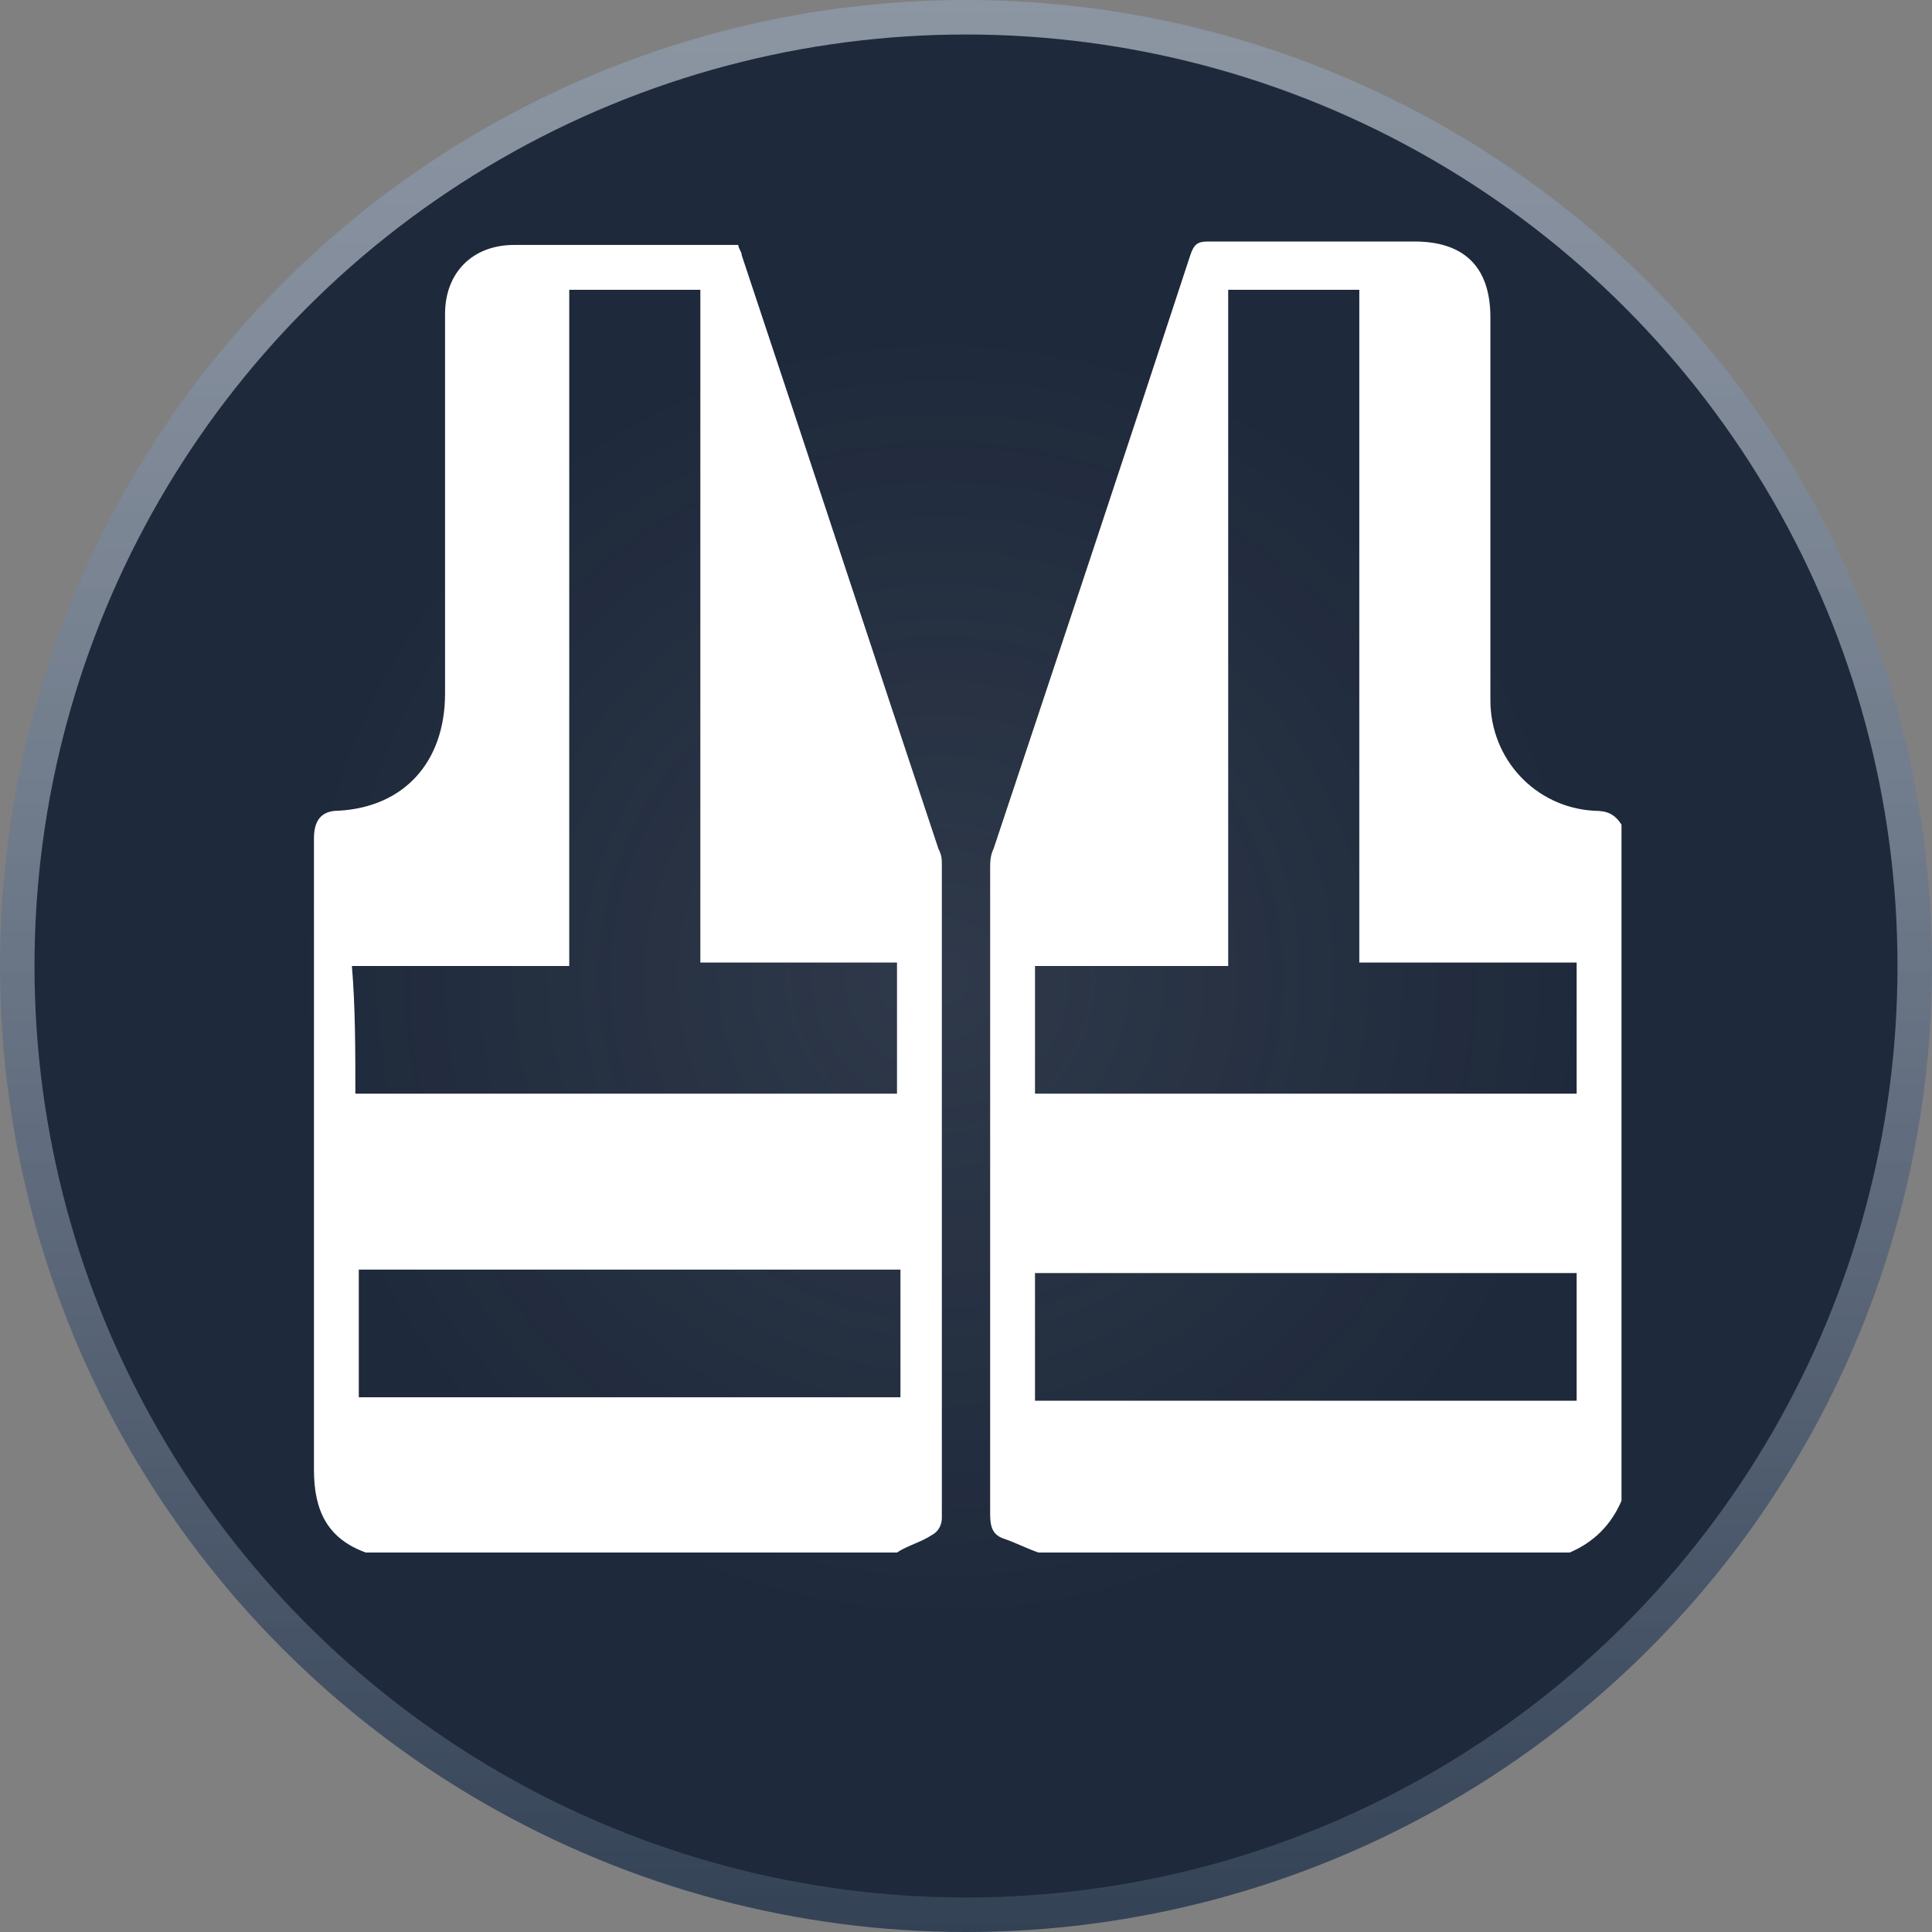
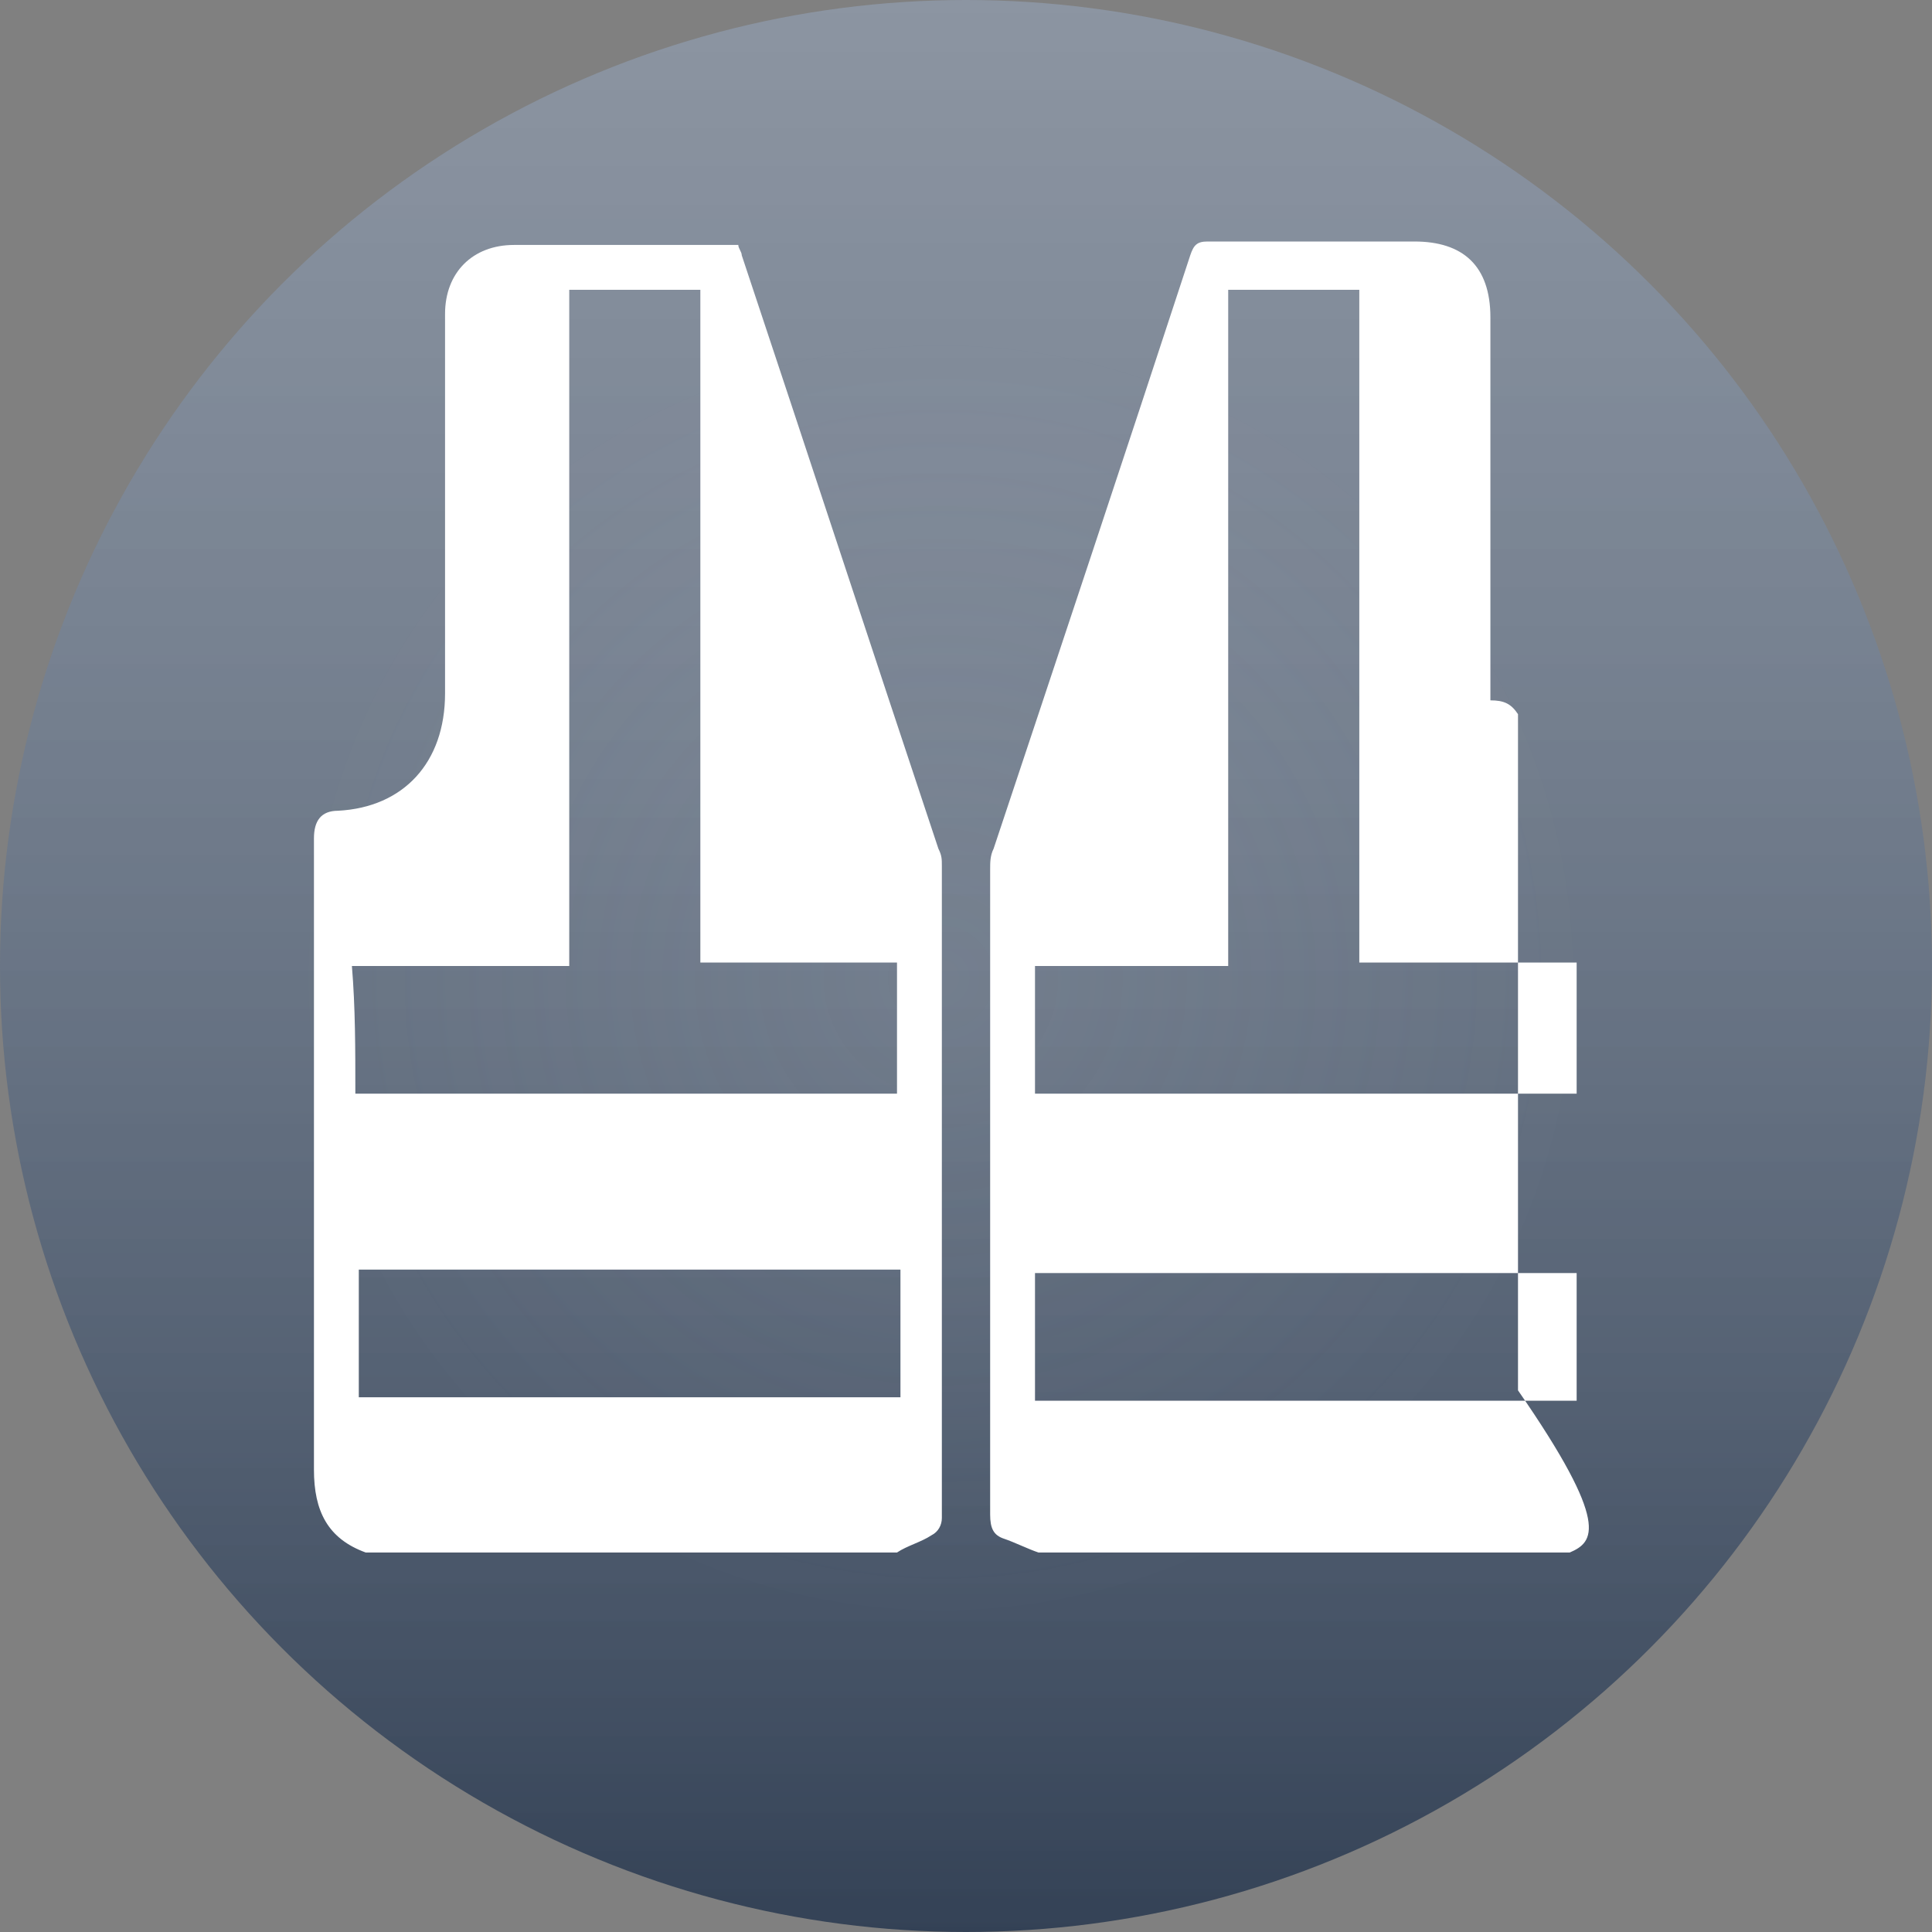
<svg xmlns="http://www.w3.org/2000/svg" version="1.1" id="Layer_1" x="0px" y="0px" viewBox="0 0 56 56" style="enable-background:new 0 0 56 56;" xml:space="preserve">
  <rect x="0" y="0" width="56" height="56" fill="#808080" stroke="none" />
  <style type="text/css">
	.st0{fill-rule:evenodd;clip-rule:evenodd;fill:url(#SVGID_1_);}
	.st1{fill-rule:evenodd;clip-rule:evenodd;fill:#1E293B;}
	
		.st2{opacity:7.900000e-02;fill-rule:evenodd;clip-rule:evenodd;fill:url(#SVGID_00000048469116244929418720000013494893092798419090_);enable-background:new    ;}
	.st3{fill:#FFFFFF;}
</style>
  <g>
    <linearGradient id="SVGID_1_" gradientUnits="userSpaceOnUse" x1="-363.875" y1="421.375" x2="-363.875" y2="422.375" gradientTransform="matrix(56 0 0 -56 20405 23653)">
      <stop offset="0" style="stop-color:#334155" />
      <stop offset="1" style="stop-color:#94A3B8;stop-opacity:0.601" />
    </linearGradient>
    <circle class="st0" cx="28" cy="28" r="28" />
-     <circle class="st1" cx="28" cy="28" r="27" />
    <radialGradient id="SVGID_00000132807731111753854830000009144372199229906052_" cx="-363.642" cy="421.622" r="0.346" gradientTransform="matrix(54 0 0 -54 19664 22796)" gradientUnits="userSpaceOnUse">
      <stop offset="0" style="stop-color:#F1F5F9" />
      <stop offset="1" style="stop-color:#F1F5F9;stop-opacity:0" />
    </radialGradient>
    <circle style="opacity:7.900000e-02;fill-rule:evenodd;clip-rule:evenodd;fill:url(#SVGID_00000132807731111753854830000009144372199229906052_);enable-background:new    ;" cx="28" cy="28" r="27" />
-     <path id="_x33_m4nRQ.tif" class="st3" d="M26,45c-5.1,0-10.3,0-15.4,0c-1.1-0.4-1.5-1.2-1.5-2.4c0-2.9,0-5.8,0-8.7   c0-3.2,0-6.4,0-9.6c0-0.5,0.2-0.8,0.7-0.8c1.9-0.1,3.1-1.4,3.1-3.4c0-3.7,0-7.4,0-11c0-1.2,0.8-2,2-2c1.5,0,3,0,4.5,0   c0.7,0,1.4,0,2,0c0,0.1,0.1,0.2,0.1,0.3c1.9,5.7,3.8,11.5,5.7,17.2c0.1,0.2,0.1,0.3,0.1,0.5c0,6.3,0,12.6,0,18.9   c0,0.2-0.1,0.4-0.3,0.5C26.7,44.7,26.3,44.8,26,45z M10.3,31.7c5.3,0,10.5,0,15.7,0c0-1.3,0-2.5,0-3.8c-1.9,0-3.8,0-5.7,0   c0-6.5,0-13,0-19.5c-1.3,0-2.5,0-3.8,0c0,6.5,0,13,0,19.6c-2.1,0-4.2,0-6.3,0C10.3,29.2,10.3,30.4,10.3,31.7z M26.1,36.8   c-5.3,0-10.5,0-15.7,0c0,1.3,0,2.5,0,3.7c5.3,0,10.5,0,15.7,0C26.1,39.3,26.1,38.1,26.1,36.8z M45.5,45c-5.1,0-10.3,0-15.4,0   c-0.3-0.1-0.7-0.3-1-0.4c-0.3-0.1-0.4-0.3-0.4-0.7c0-6.2,0-12.5,0-18.7c0-0.2,0-0.4,0.1-0.6c1.9-5.7,3.8-11.4,5.7-17.2   c0.1-0.3,0.2-0.4,0.5-0.4c2,0,4,0,6,0c1.4,0,2.2,0.7,2.2,2.2c0,3.7,0,7.4,0,11.1c0,1.7,1.3,3.1,3,3.2c0.4,0,0.6,0.1,0.8,0.4   c0,6.5,0,13.1,0,19.6C46.7,44.2,46.2,44.7,45.5,45z M35.6,8.4c0,6.5,0,13,0,19.6c-1.9,0-3.8,0-5.6,0c0,1.3,0,2.5,0,3.7   c5.3,0,10.5,0,15.7,0c0-1.3,0-2.5,0-3.8c-2.1,0-4.2,0-6.3,0c0-6.5,0-13,0-19.5C38.1,8.4,36.9,8.4,35.6,8.4z M45.7,40.6   c0-1.3,0-2.5,0-3.7c-5.3,0-10.5,0-15.7,0c0,1.3,0,2.5,0,3.7C35.2,40.6,40.4,40.6,45.7,40.6z" />
+     <path id="_x33_m4nRQ.tif" class="st3" d="M26,45c-5.1,0-10.3,0-15.4,0c-1.1-0.4-1.5-1.2-1.5-2.4c0-2.9,0-5.8,0-8.7   c0-3.2,0-6.4,0-9.6c0-0.5,0.2-0.8,0.7-0.8c1.9-0.1,3.1-1.4,3.1-3.4c0-3.7,0-7.4,0-11c0-1.2,0.8-2,2-2c1.5,0,3,0,4.5,0   c0.7,0,1.4,0,2,0c0,0.1,0.1,0.2,0.1,0.3c1.9,5.7,3.8,11.5,5.7,17.2c0.1,0.2,0.1,0.3,0.1,0.5c0,6.3,0,12.6,0,18.9   c0,0.2-0.1,0.4-0.3,0.5C26.7,44.7,26.3,44.8,26,45z M10.3,31.7c5.3,0,10.5,0,15.7,0c0-1.3,0-2.5,0-3.8c-1.9,0-3.8,0-5.7,0   c0-6.5,0-13,0-19.5c-1.3,0-2.5,0-3.8,0c0,6.5,0,13,0,19.6c-2.1,0-4.2,0-6.3,0C10.3,29.2,10.3,30.4,10.3,31.7z M26.1,36.8   c-5.3,0-10.5,0-15.7,0c0,1.3,0,2.5,0,3.7c5.3,0,10.5,0,15.7,0C26.1,39.3,26.1,38.1,26.1,36.8z M45.5,45c-5.1,0-10.3,0-15.4,0   c-0.3-0.1-0.7-0.3-1-0.4c-0.3-0.1-0.4-0.3-0.4-0.7c0-6.2,0-12.5,0-18.7c0-0.2,0-0.4,0.1-0.6c1.9-5.7,3.8-11.4,5.7-17.2   c0.1-0.3,0.2-0.4,0.5-0.4c2,0,4,0,6,0c1.4,0,2.2,0.7,2.2,2.2c0,3.7,0,7.4,0,11.1c0.4,0,0.6,0.1,0.8,0.4   c0,6.5,0,13.1,0,19.6C46.7,44.2,46.2,44.7,45.5,45z M35.6,8.4c0,6.5,0,13,0,19.6c-1.9,0-3.8,0-5.6,0c0,1.3,0,2.5,0,3.7   c5.3,0,10.5,0,15.7,0c0-1.3,0-2.5,0-3.8c-2.1,0-4.2,0-6.3,0c0-6.5,0-13,0-19.5C38.1,8.4,36.9,8.4,35.6,8.4z M45.7,40.6   c0-1.3,0-2.5,0-3.7c-5.3,0-10.5,0-15.7,0c0,1.3,0,2.5,0,3.7C35.2,40.6,40.4,40.6,45.7,40.6z" />
  </g>
</svg>